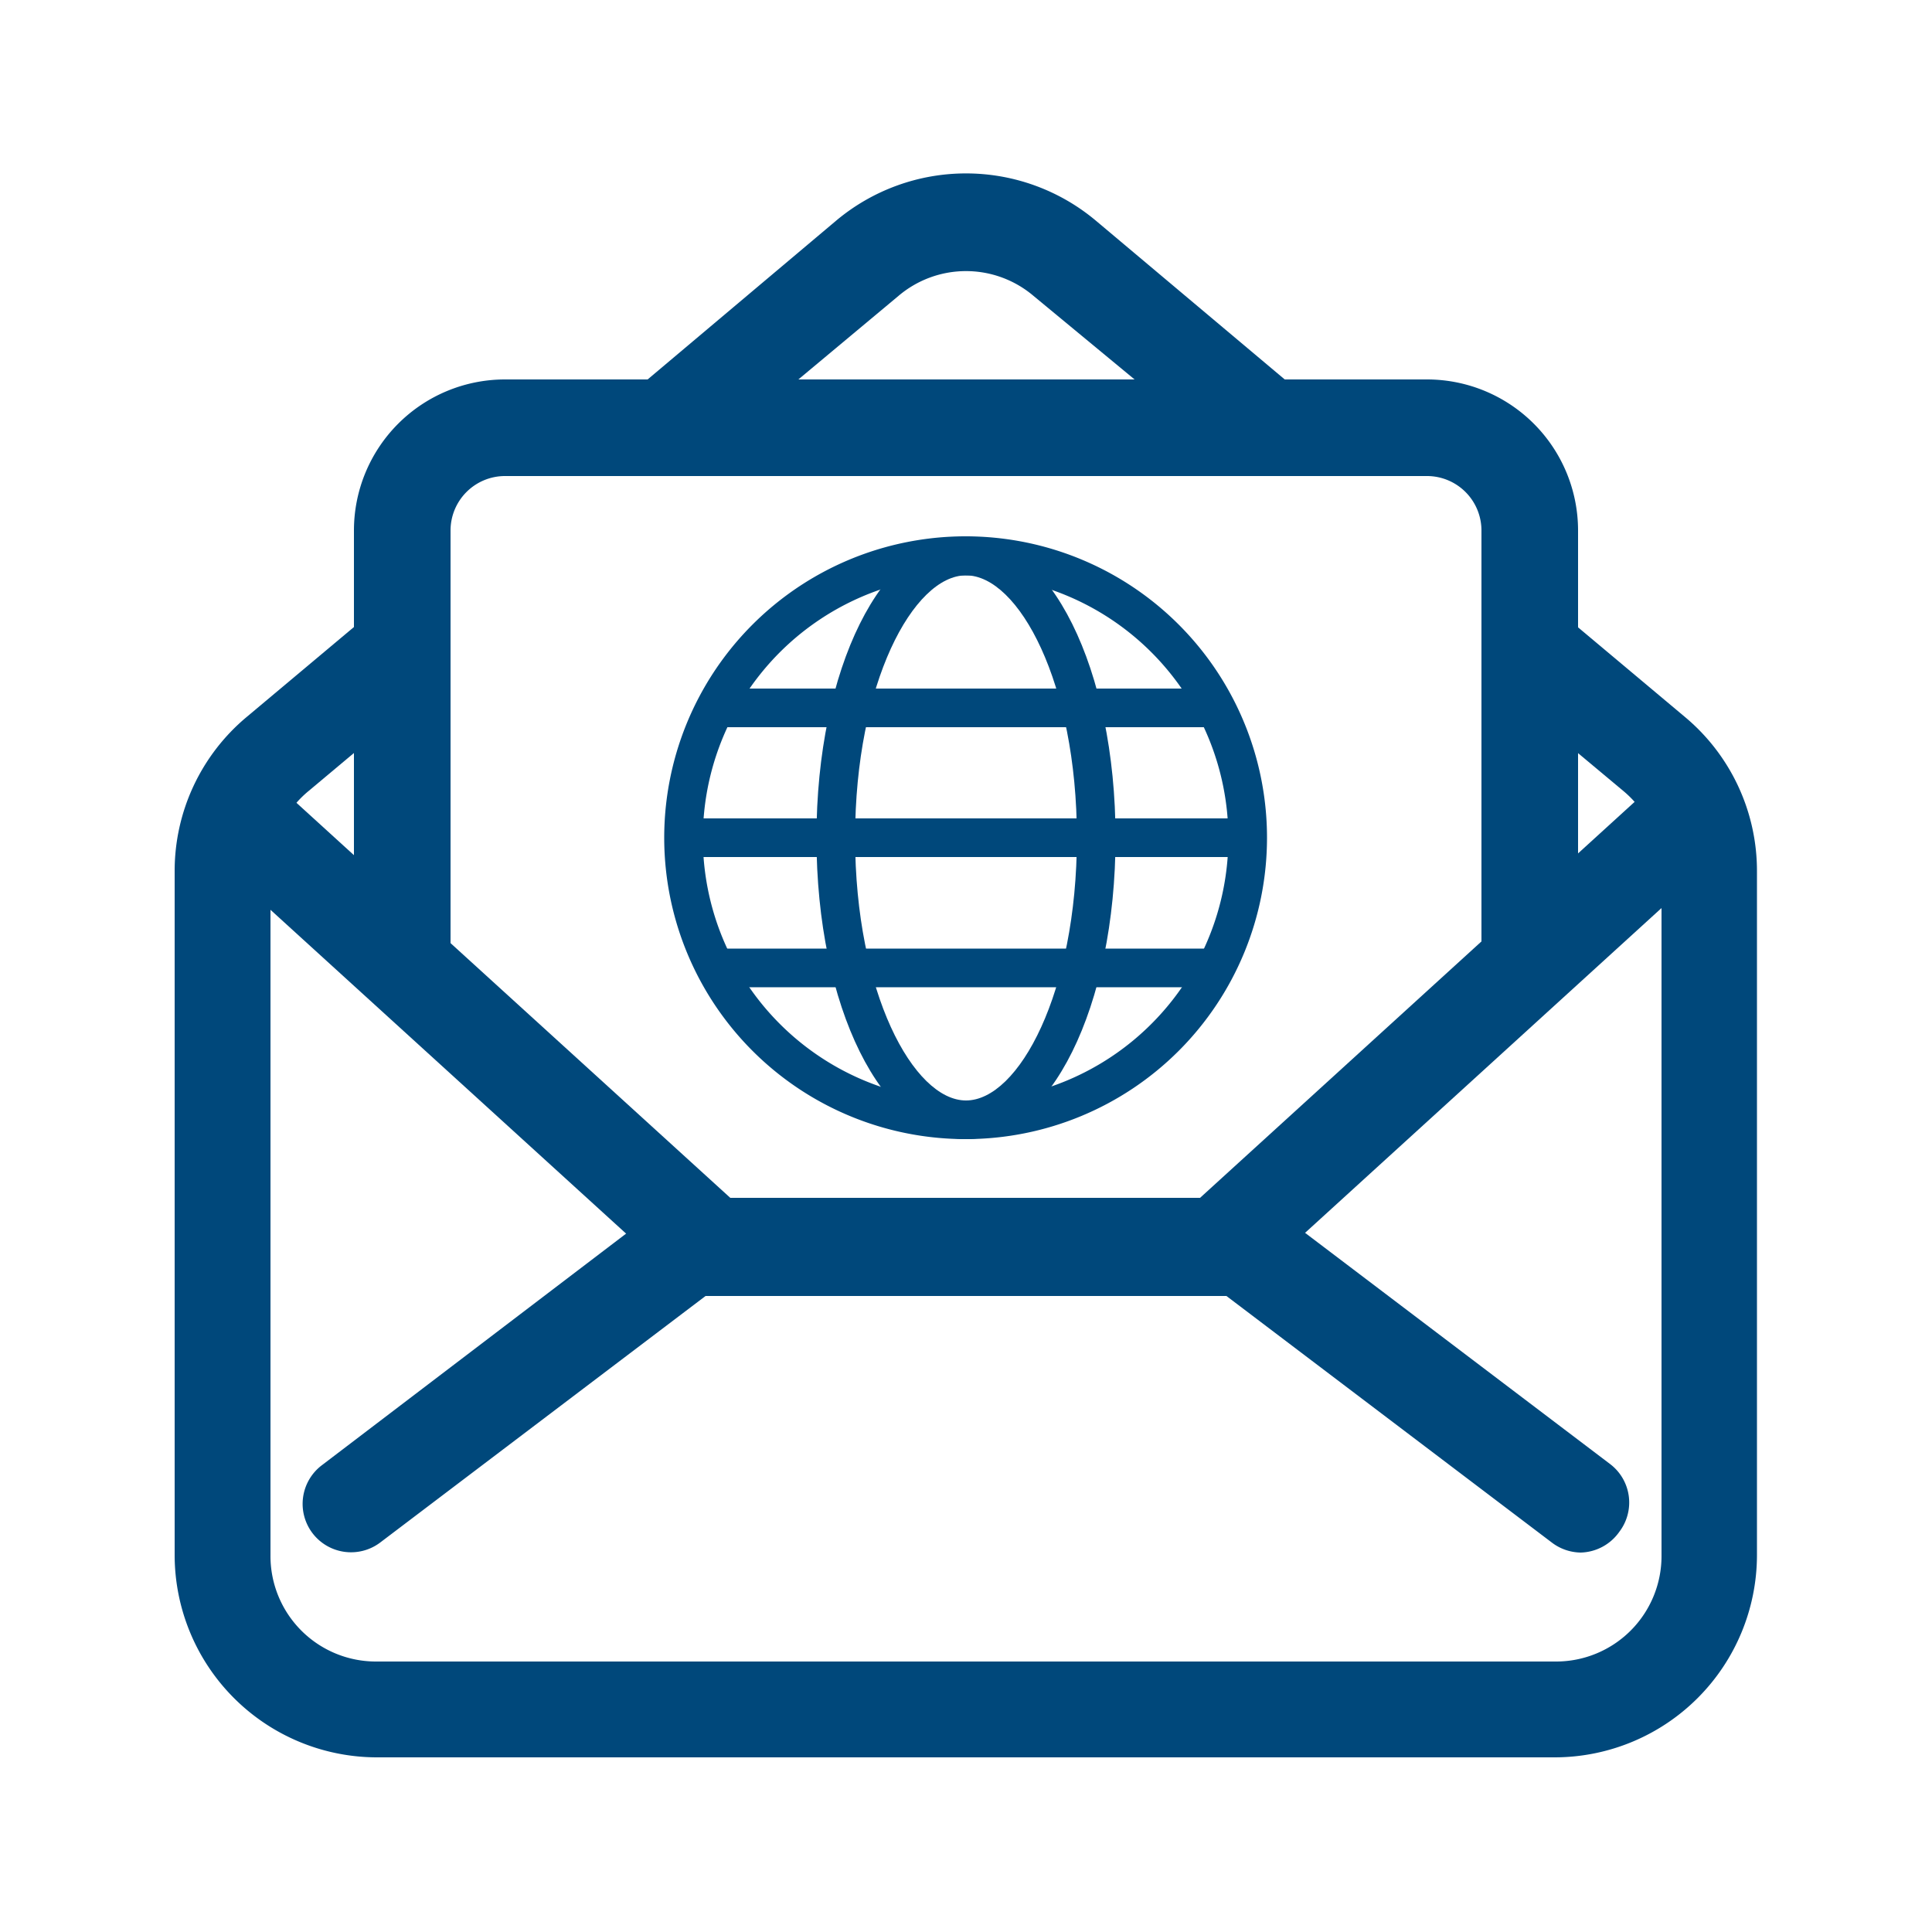
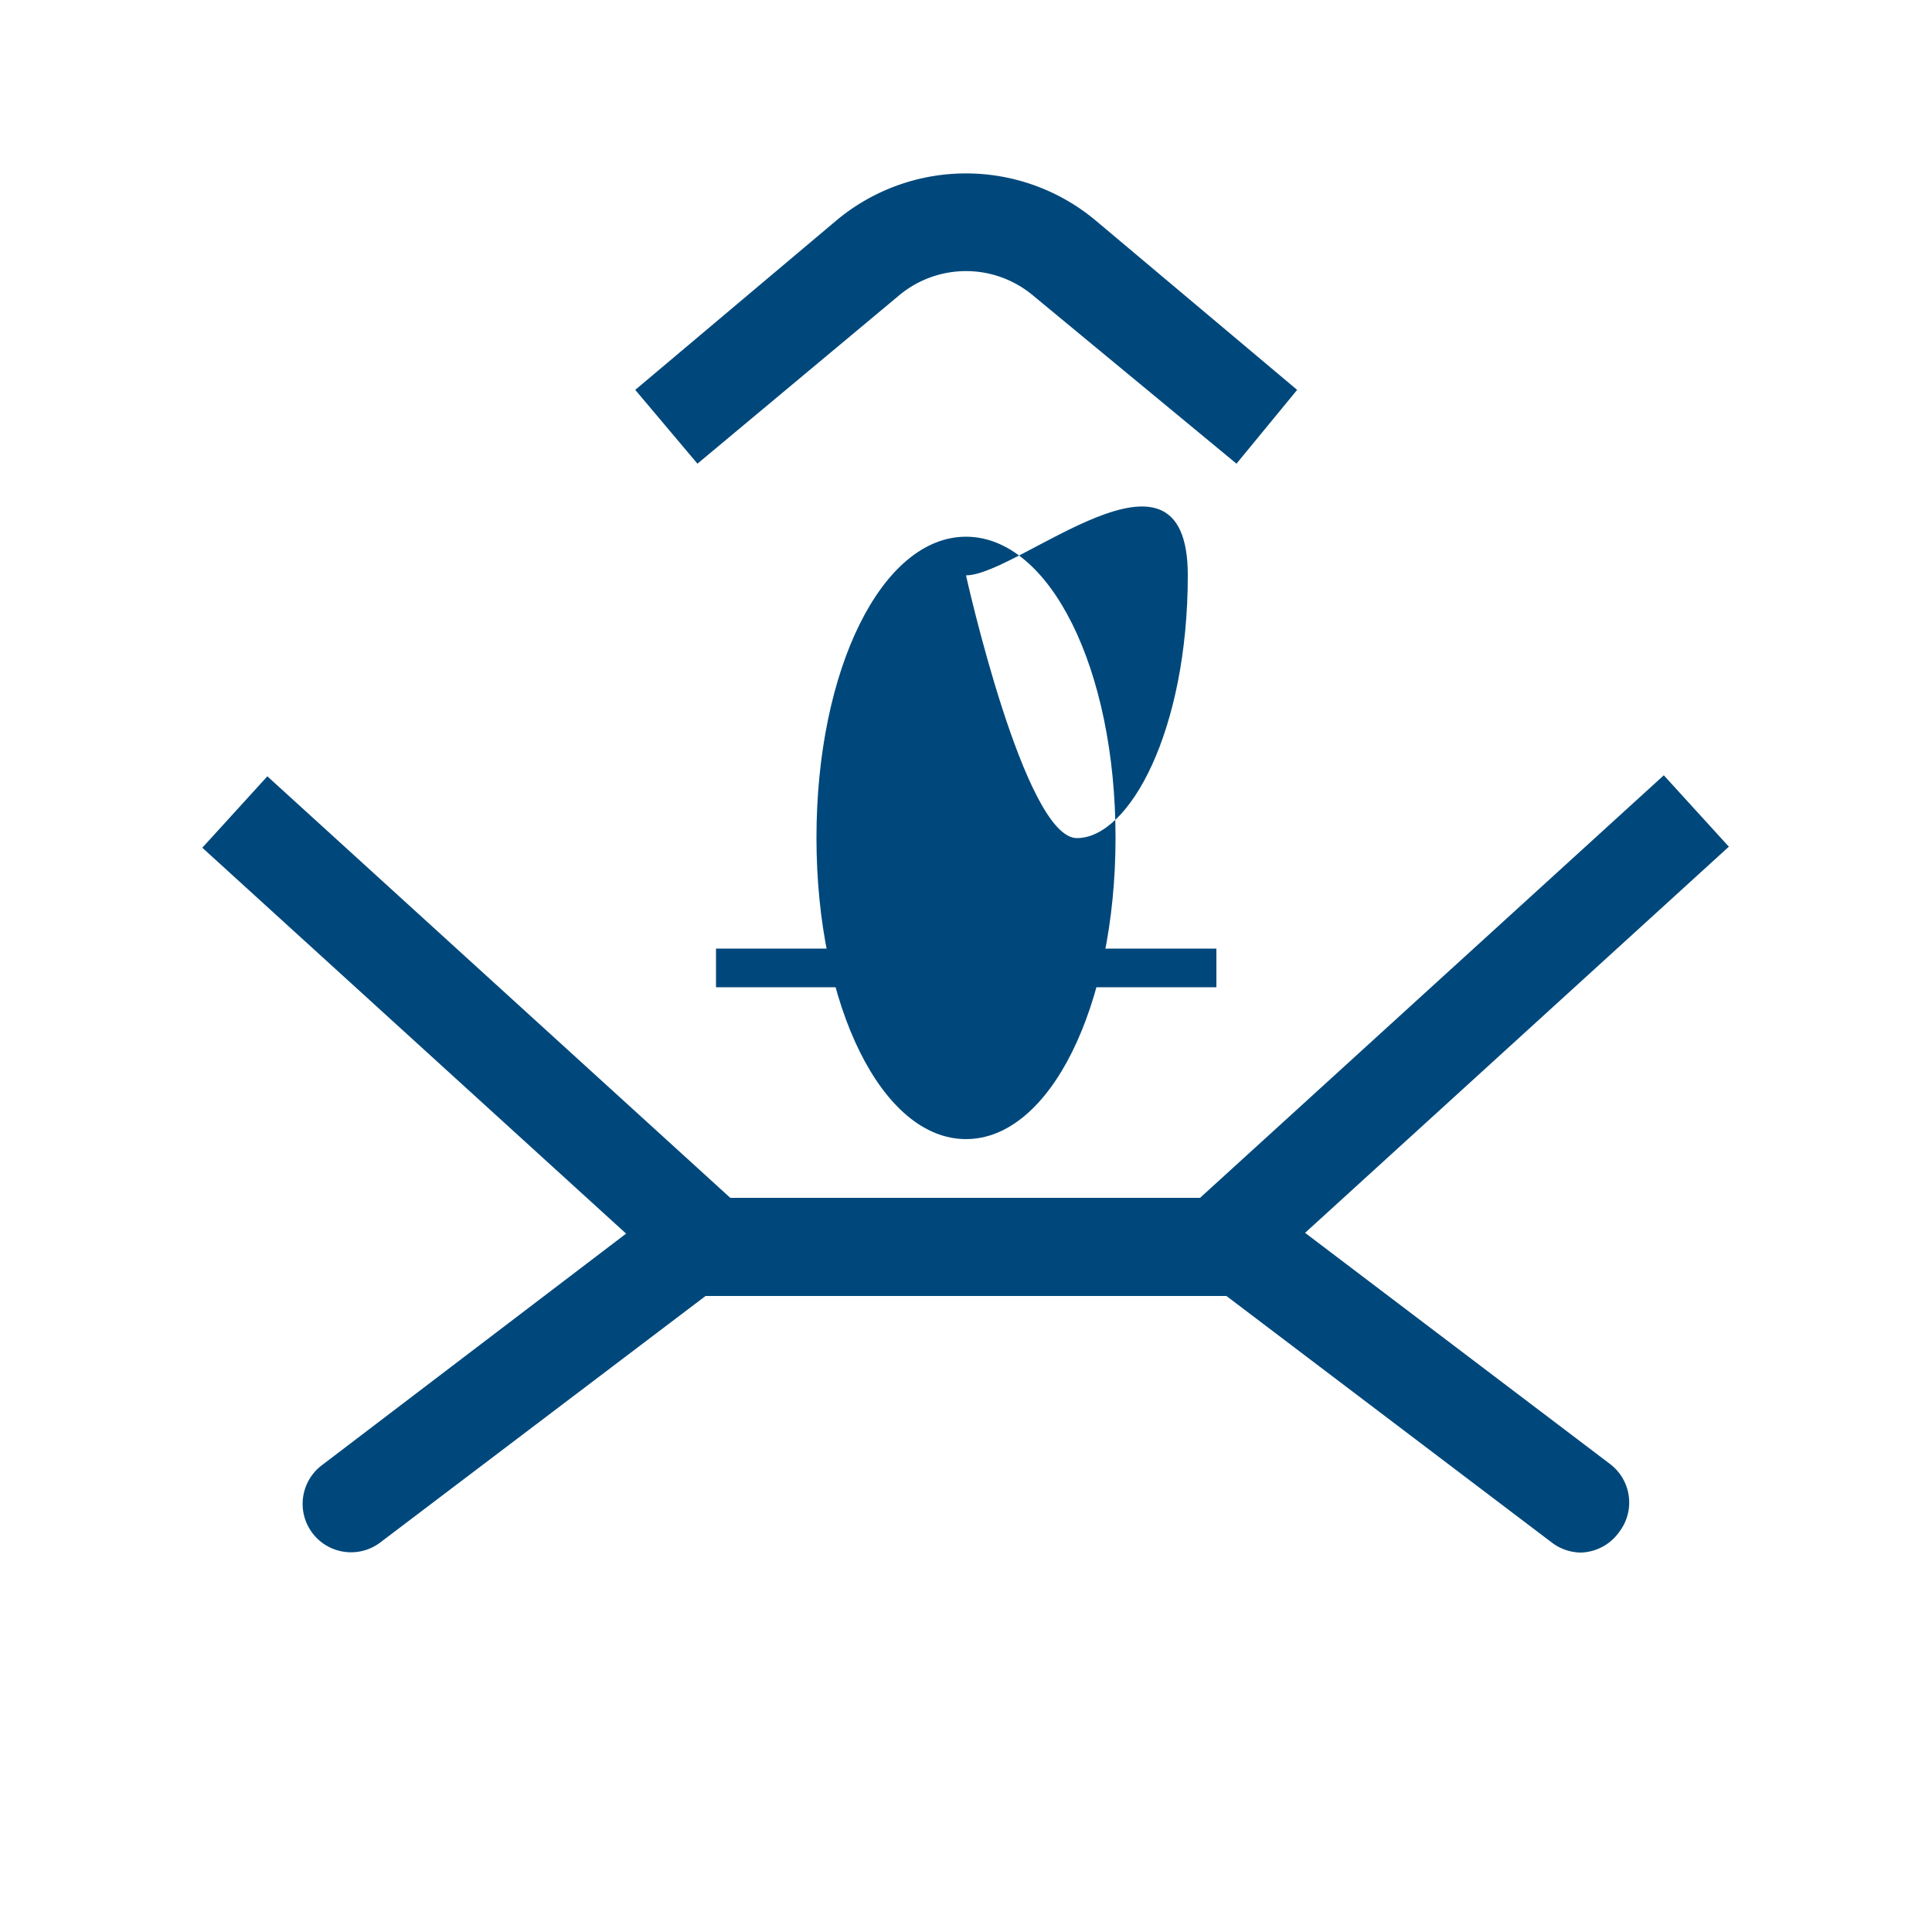
<svg xmlns="http://www.w3.org/2000/svg" id="图层_1" data-name="图层 1" width="50" height="50" viewBox="0 0 50 50">
  <defs>
    <style> .cls-1 { fill: #00487b; } </style>
  </defs>
  <g>
    <path class="cls-1" d="M32,12,26.75,7.66a2.7,2.7,0,0,0-3.5,0L18.05,12l-1.61-1.91,5.2-4.38a5.23,5.23,0,0,1,6.72,0l5.21,4.38Z" />
-     <path class="cls-1" d="M40.25,45.48H9.75a5.24,5.24,0,0,1-5.23-5.23V22.55a5.19,5.19,0,0,1,1.87-4l3.22-2.7,1.6,1.92L8,20.46a2.71,2.71,0,0,0-1,2.09v17.7A2.73,2.73,0,0,0,9.75,43h30.5A2.73,2.73,0,0,0,43,40.25V22.55a2.75,2.75,0,0,0-1-2.09l-3.22-2.69,1.6-1.92,3.22,2.7a5.19,5.19,0,0,1,1.87,4v17.7A5.24,5.24,0,0,1,40.25,45.48Z" />
-     <path class="cls-1" d="M11.66,25H9.16V13.73a3.91,3.91,0,0,1,3.9-3.91H36.94a3.91,3.91,0,0,1,3.9,3.91V24.91h-2.5V13.73a1.41,1.41,0,0,0-1.4-1.41H13.06a1.41,1.41,0,0,0-1.4,1.41Z" />
    <path class="cls-1" d="M40.91,40.18a1.26,1.26,0,0,1-.75-.26l-8.42-6.38H18.26L9.84,39.92a1.25,1.25,0,0,1-1.51-2L17.42,31H32.58l9.09,6.89a1.25,1.25,0,0,1,.24,1.75A1.26,1.26,0,0,1,40.91,40.18Z" />
    <rect class="cls-1" x="11.02" y="18.28" width="2.5" height="16.75" transform="translate(-15.7 17.78) rotate(-47.68)" />
    <rect class="cls-1" x="29.29" y="25.39" width="16.8" height="2.5" transform="translate(-8.11 32.34) rotate(-42.34)" />
    <g>
-       <path class="cls-1" d="M25,29.48a7.8,7.8,0,1,1,7.79-7.8A7.8,7.8,0,0,1,25,29.48Zm0-14.59a6.8,6.8,0,1,0,6.79,6.79A6.8,6.8,0,0,0,25,14.89Z" />
-       <path class="cls-1" d="M25,29.48c-2.17,0-3.87-3.43-3.87-7.8s1.7-7.79,3.87-7.79,3.87,3.42,3.87,7.79S27.17,29.48,25,29.48Zm0-14.59c-1.36,0-2.87,2.79-2.87,6.79s1.51,6.8,2.87,6.8,2.87-2.79,2.87-6.8S26.36,14.89,25,14.89Z" />
-       <rect class="cls-1" x="17.71" y="21.18" width="14.59" height="1" />
-       <rect class="cls-1" x="18.53" y="17.82" width="12.95" height="1" />
+       <path class="cls-1" d="M25,29.48c-2.17,0-3.87-3.43-3.87-7.8s1.7-7.79,3.87-7.79,3.87,3.42,3.87,7.79S27.17,29.48,25,29.48Zm0-14.59s1.51,6.8,2.87,6.8,2.87-2.79,2.87-6.8S26.36,14.89,25,14.89Z" />
      <rect class="cls-1" x="18.53" y="24.55" width="12.95" height="1" />
    </g>
  </g>
</svg>